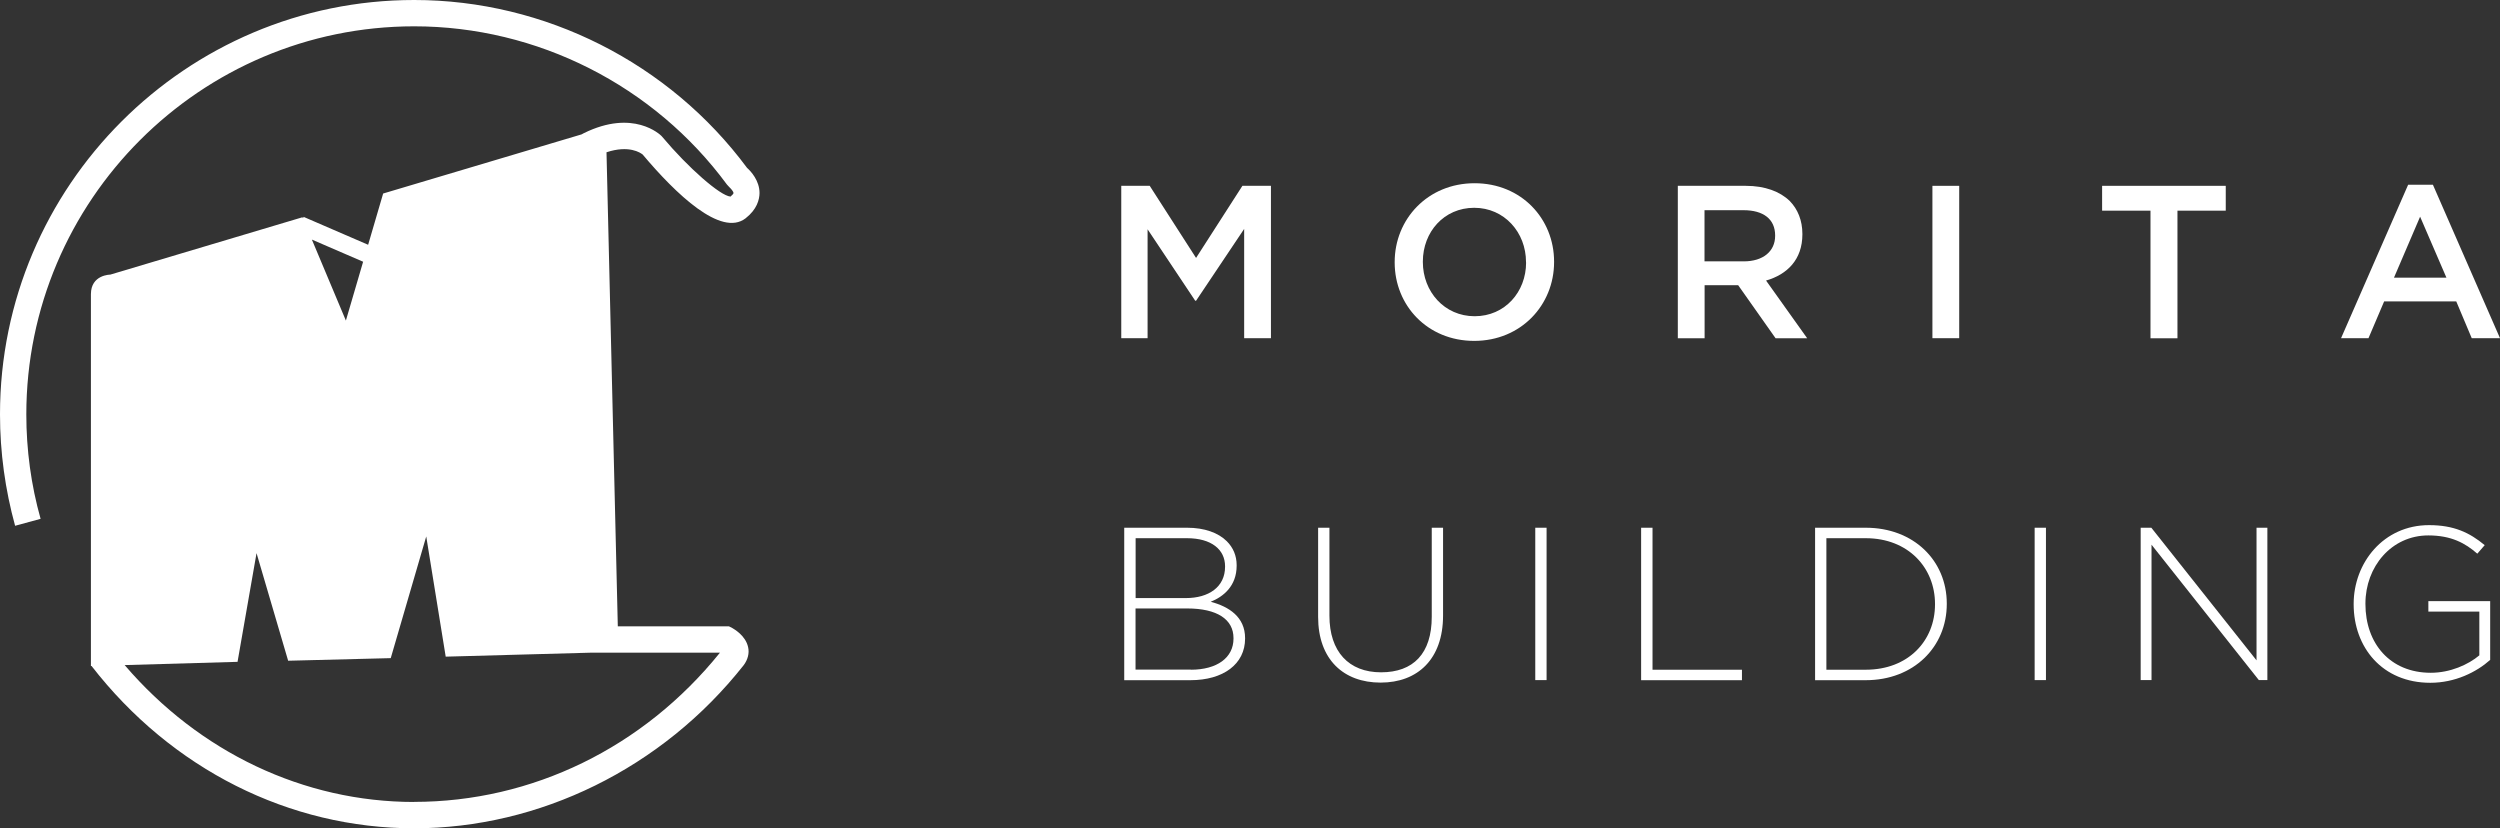
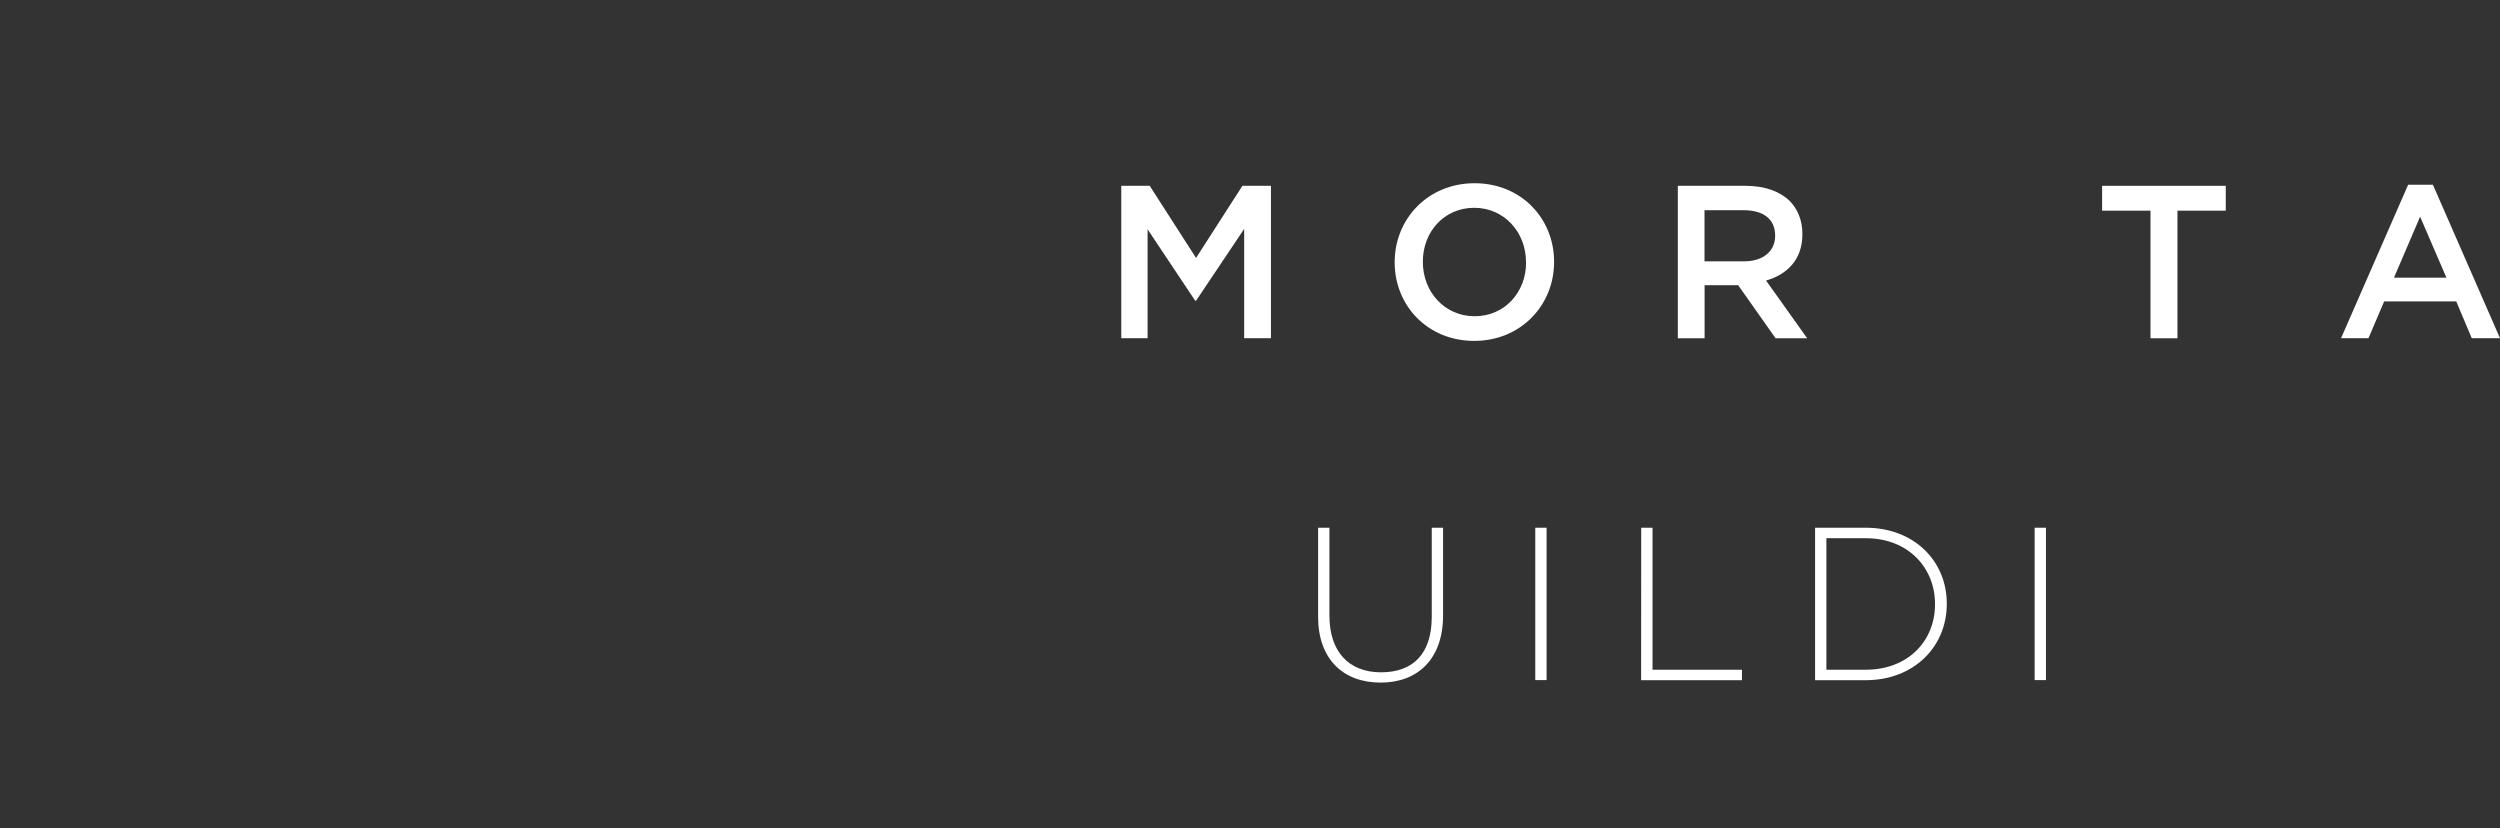
<svg xmlns="http://www.w3.org/2000/svg" id="_レイヤー_2" viewBox="0 0 269.74 89.38">
  <rect x="0" y="0" width="269.74" height="89.38" fill="#333333" stroke="none" />
  <defs>
    <style>.cls-1{fill:#fff;}</style>
  </defs>
  <g id="design">
    <g>
-       <path class="cls-1" d="M69.33,16.66c3.61,4.29,8.46,8.93,11.11,6.9,1.24-.97,1.5-2.02,1.51-2.73,0-1.34-.93-2.35-1.34-2.71C72.22,6.8,58.8,0,44.69,0,20.06,0,0,20.06,0,44.71c0,4.1,.56,8.13,1.63,12.02l2.75-.75c-1.03-3.66-1.54-7.45-1.54-11.27C2.84,21.62,21.62,2.84,44.69,2.84c13.27,0,25.87,6.38,33.75,17.08l.26,.28c.19,.18,.44,.47,.44,.63,0,.07-.09,.18-.32,.38-1.11-.08-4.55-3.09-7.37-6.45l-.08-.09c-.12-.12-3.03-2.95-8.4-.29-.07,.04-.14,.07-.22,.12l-21.41,6.38-1.62,5.53-6.96-3.01-.07,.15-.05-.11-20.74,6.19s-2.09,0-2.09,2.11v40.12h.07c8.64,11.13,21.33,17.51,34.8,17.51s26.75-6.43,35.57-17.61c.43-.58,.62-1.28,.47-1.93-.27-1.26-1.51-1.95-1.76-2.1l-.31-.15h-11.99l-1.22-51.15c2.44-.81,3.68,.07,3.87,.22Zm-30.15,11.58l-1.86,6.35-3.67-8.74,5.53,2.39Zm5.51,58.29c-11.91,0-23.18-5.36-31.24-14.77l12.18-.35,2.05-11.73,3.41,11.61,11.07-.28,3.83-13.13,2.1,12.97,15.68-.43h13.91c-8.25,10.25-20.28,16.1-33.01,16.1Z" />
      <g>
        <path class="cls-1" d="M120.97,20.05h3.08l5,7.78,5-7.78h3.08v16.44h-2.89v-11.79l-5.19,7.75h-.09l-5.14-7.71v11.75h-2.84V20.05Z" />
        <path class="cls-1" d="M150.48,28.32v-.05c0-4.63,3.57-8.5,8.62-8.5s8.58,3.83,8.58,8.46v.05c0,4.63-3.57,8.5-8.62,8.5s-8.58-3.83-8.58-8.46Zm14.17,0v-.05c0-3.19-2.33-5.85-5.59-5.85s-5.54,2.61-5.54,5.8v.05c0,3.2,2.33,5.85,5.59,5.85s5.55-2.61,5.55-5.8Z" />
        <path class="cls-1" d="M181.03,20.05h7.33c2.07,0,3.69,.61,4.75,1.64,.87,.89,1.36,2.11,1.36,3.55v.05c0,2.7-1.62,4.32-3.92,4.98l4.44,6.23h-3.41l-4.04-5.73h-3.62v5.73h-2.89V20.05Zm7.12,8.15c2.07,0,3.38-1.08,3.38-2.75v-.05c0-1.76-1.27-2.72-3.41-2.72h-4.21v5.52h4.23Z" />
-         <path class="cls-1" d="M208.5,20.05h2.89v16.44h-2.89V20.05Z" />
        <path class="cls-1" d="M232.02,22.73h-5.21v-2.68h13.34v2.68h-5.21v13.77h-2.91v-13.77Z" />
        <path class="cls-1" d="M259.82,19.93h2.68l7.24,16.56h-3.05l-1.67-3.97h-7.78l-1.69,3.97h-2.96l7.24-16.56Zm4.14,10.03l-2.84-6.58-2.82,6.58h5.66Z" />
-         <path class="cls-1" d="M121.3,56.94h6.79c1.86,0,3.36,.54,4.28,1.46,.68,.68,1.06,1.55,1.06,2.58v.05c0,2.23-1.46,3.36-2.8,3.9,1.97,.52,3.71,1.64,3.71,3.92v.05c0,2.75-2.35,4.49-5.9,4.49h-7.14v-16.44Zm6.65,7.59c2.47,0,4.23-1.2,4.23-3.38v-.05c0-1.81-1.48-3.03-4.11-3.03h-5.54v6.46h5.43Zm.54,7.73c2.82,0,4.6-1.29,4.6-3.36v-.05c0-2.02-1.76-3.2-5-3.2h-5.57v6.6h5.97Z" />
        <path class="cls-1" d="M142.22,66.55v-9.61h1.22v9.49c0,3.88,2.09,6.11,5.57,6.11s5.47-2.02,5.47-5.99v-9.61h1.22v9.47c0,4.72-2.75,7.24-6.74,7.24s-6.74-2.49-6.74-7.09Z" />
        <path class="cls-1" d="M165.65,56.94h1.22v16.44h-1.22v-16.44Z" />
-         <path class="cls-1" d="M177.08,56.94h1.22v15.32h9.65v1.13h-10.88v-16.44Z" />
+         <path class="cls-1" d="M177.08,56.94h1.22v15.32h9.65v1.13h-10.88Z" />
        <path class="cls-1" d="M195.84,56.94h5.47c5.17,0,8.74,3.55,8.74,8.18v.05c0,4.63-3.57,8.22-8.74,8.22h-5.47v-16.44Zm5.47,15.32c4.58,0,7.47-3.12,7.47-7.05v-.05c0-3.9-2.89-7.09-7.47-7.09h-4.25v14.19h4.25Z" />
        <path class="cls-1" d="M219.53,56.94h1.22v16.44h-1.22v-16.44Z" />
-         <path class="cls-1" d="M230.97,56.94h1.15l11.35,14.31v-14.31h1.17v16.44h-.92l-11.58-14.61v14.61h-1.17v-16.44Z" />
-         <path class="cls-1" d="M253.95,65.21v-.05c0-4.44,3.22-8.5,8.13-8.5,2.68,0,4.37,.8,6.01,2.16l-.8,.92c-1.29-1.13-2.8-1.97-5.28-1.97-3.99,0-6.79,3.38-6.79,7.35v.05c0,4.25,2.65,7.42,7.05,7.42,2.09,0,4.04-.87,5.24-1.88v-4.72h-5.5v-1.13h6.67v6.34c-1.48,1.32-3.78,2.47-6.46,2.47-5.19,0-8.27-3.83-8.27-8.46Z" />
      </g>
    </g>
  </g>
</svg>